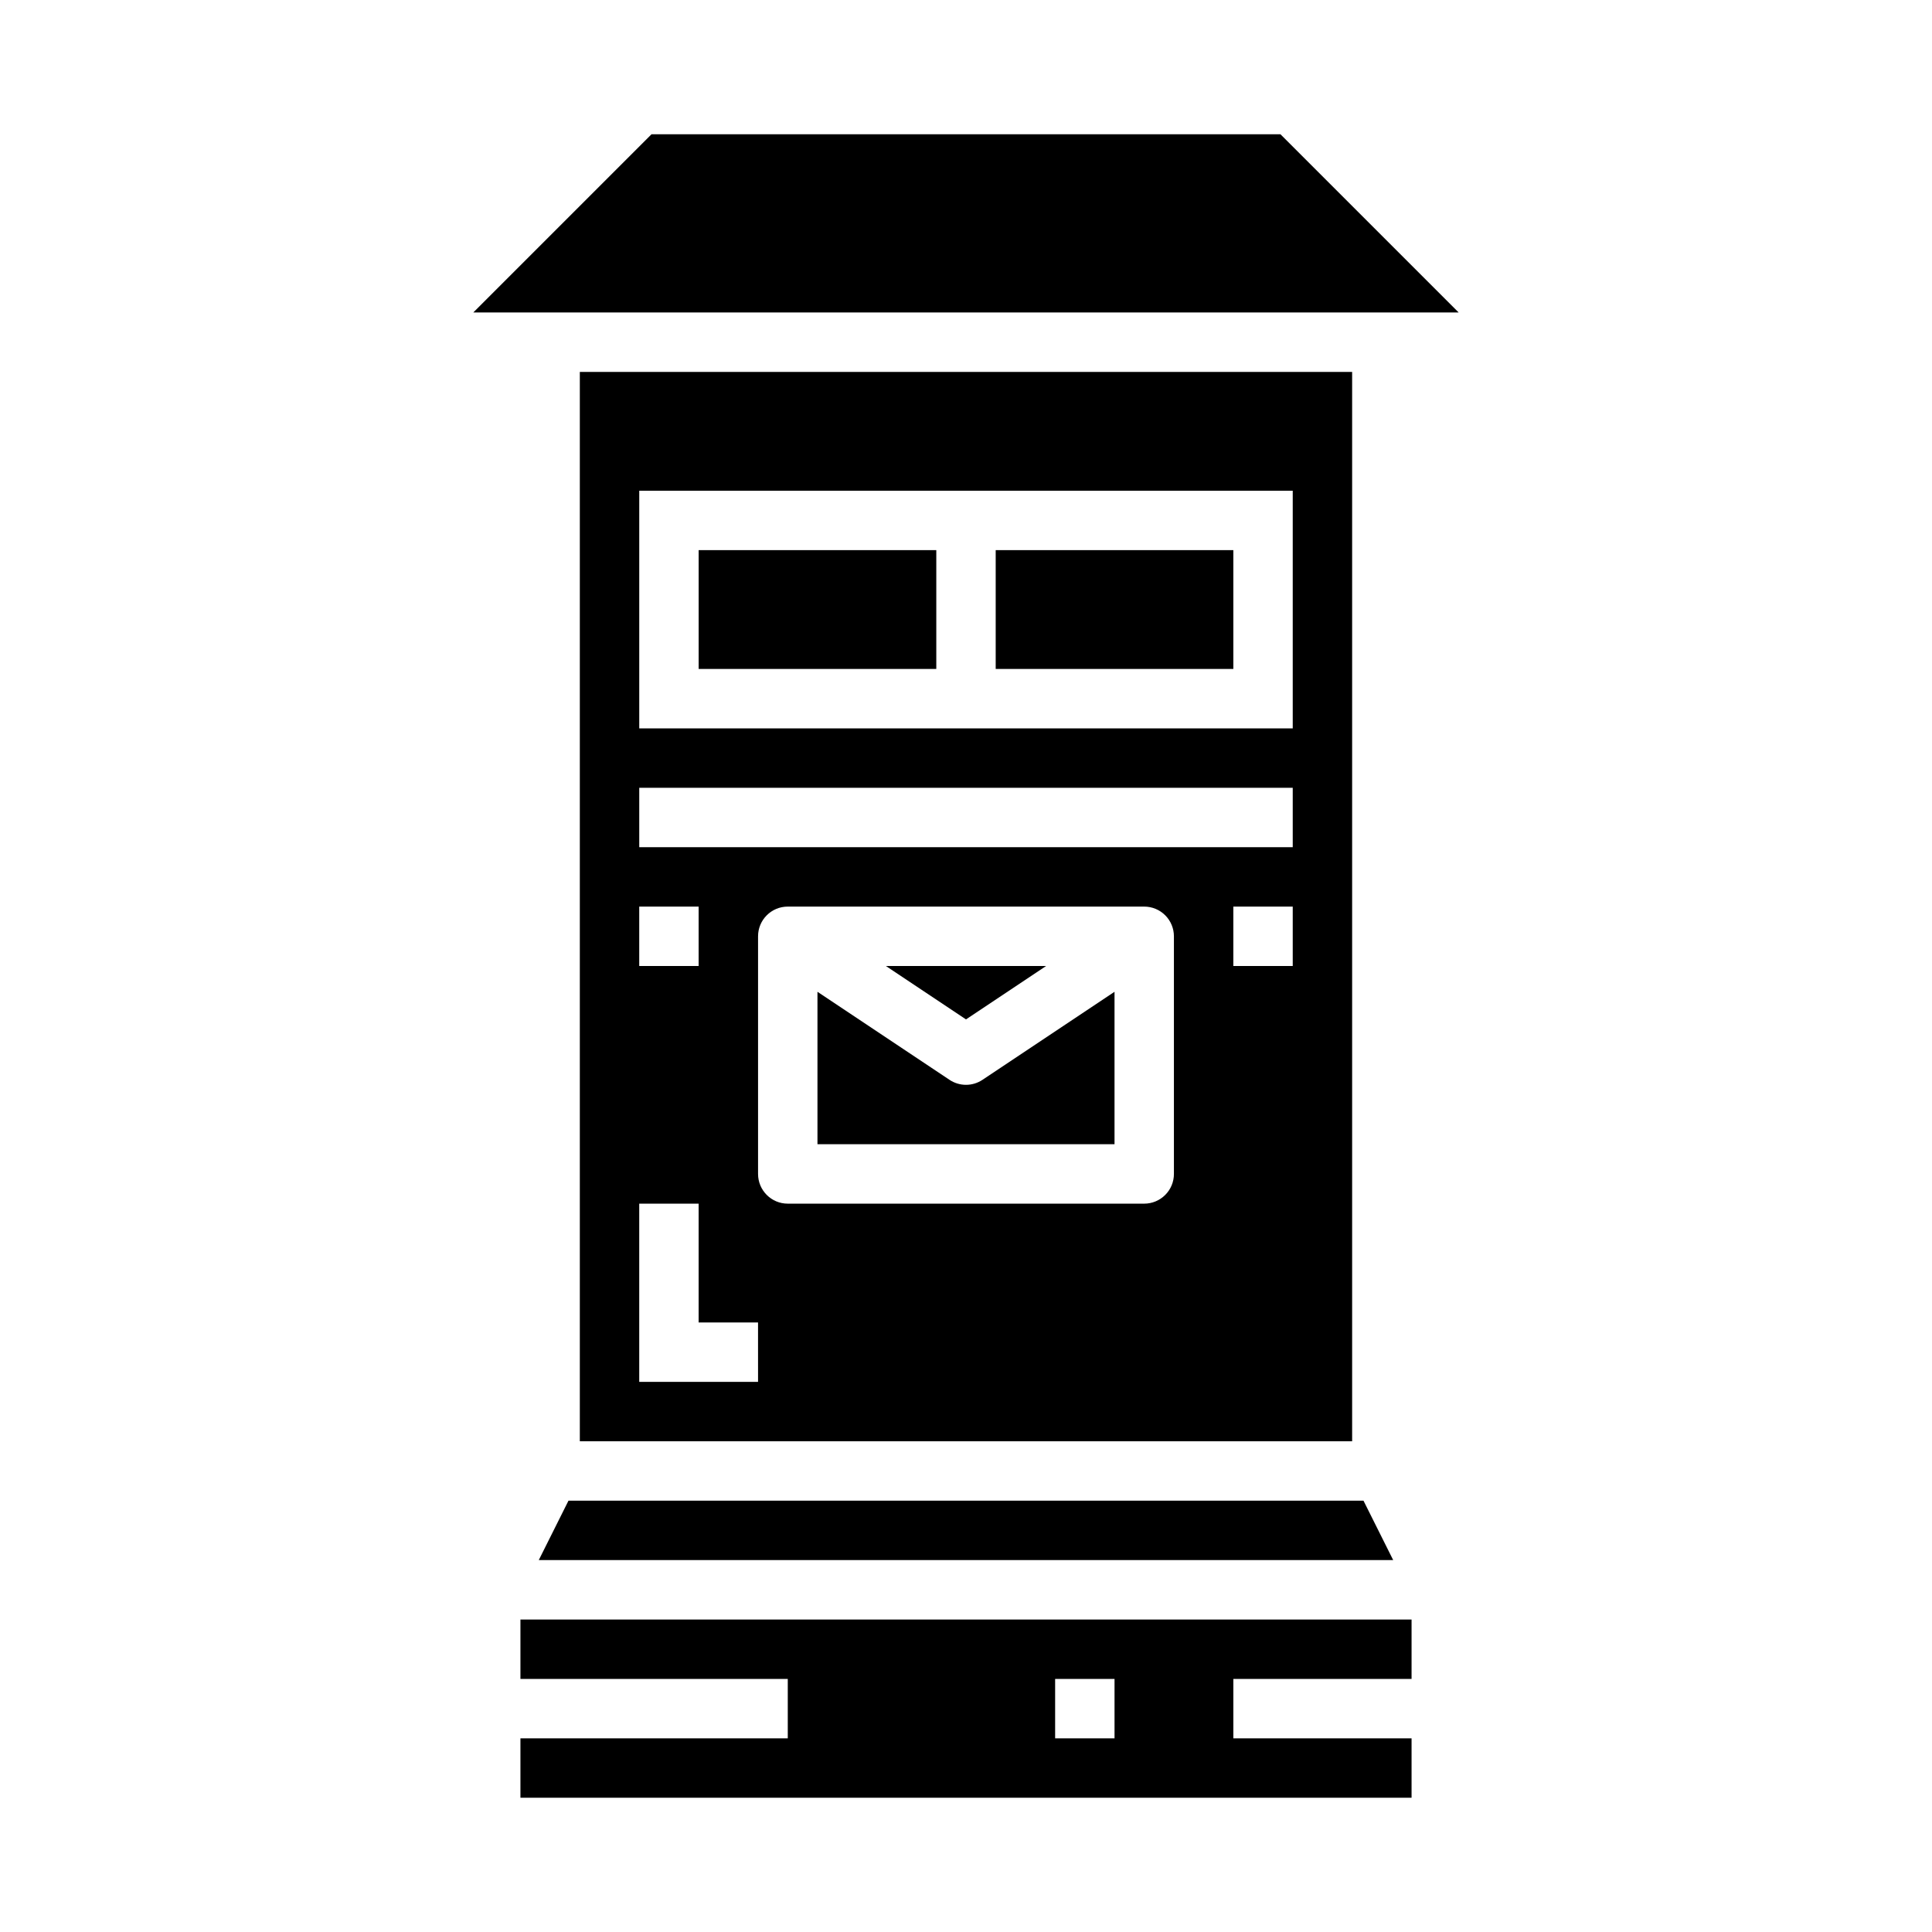
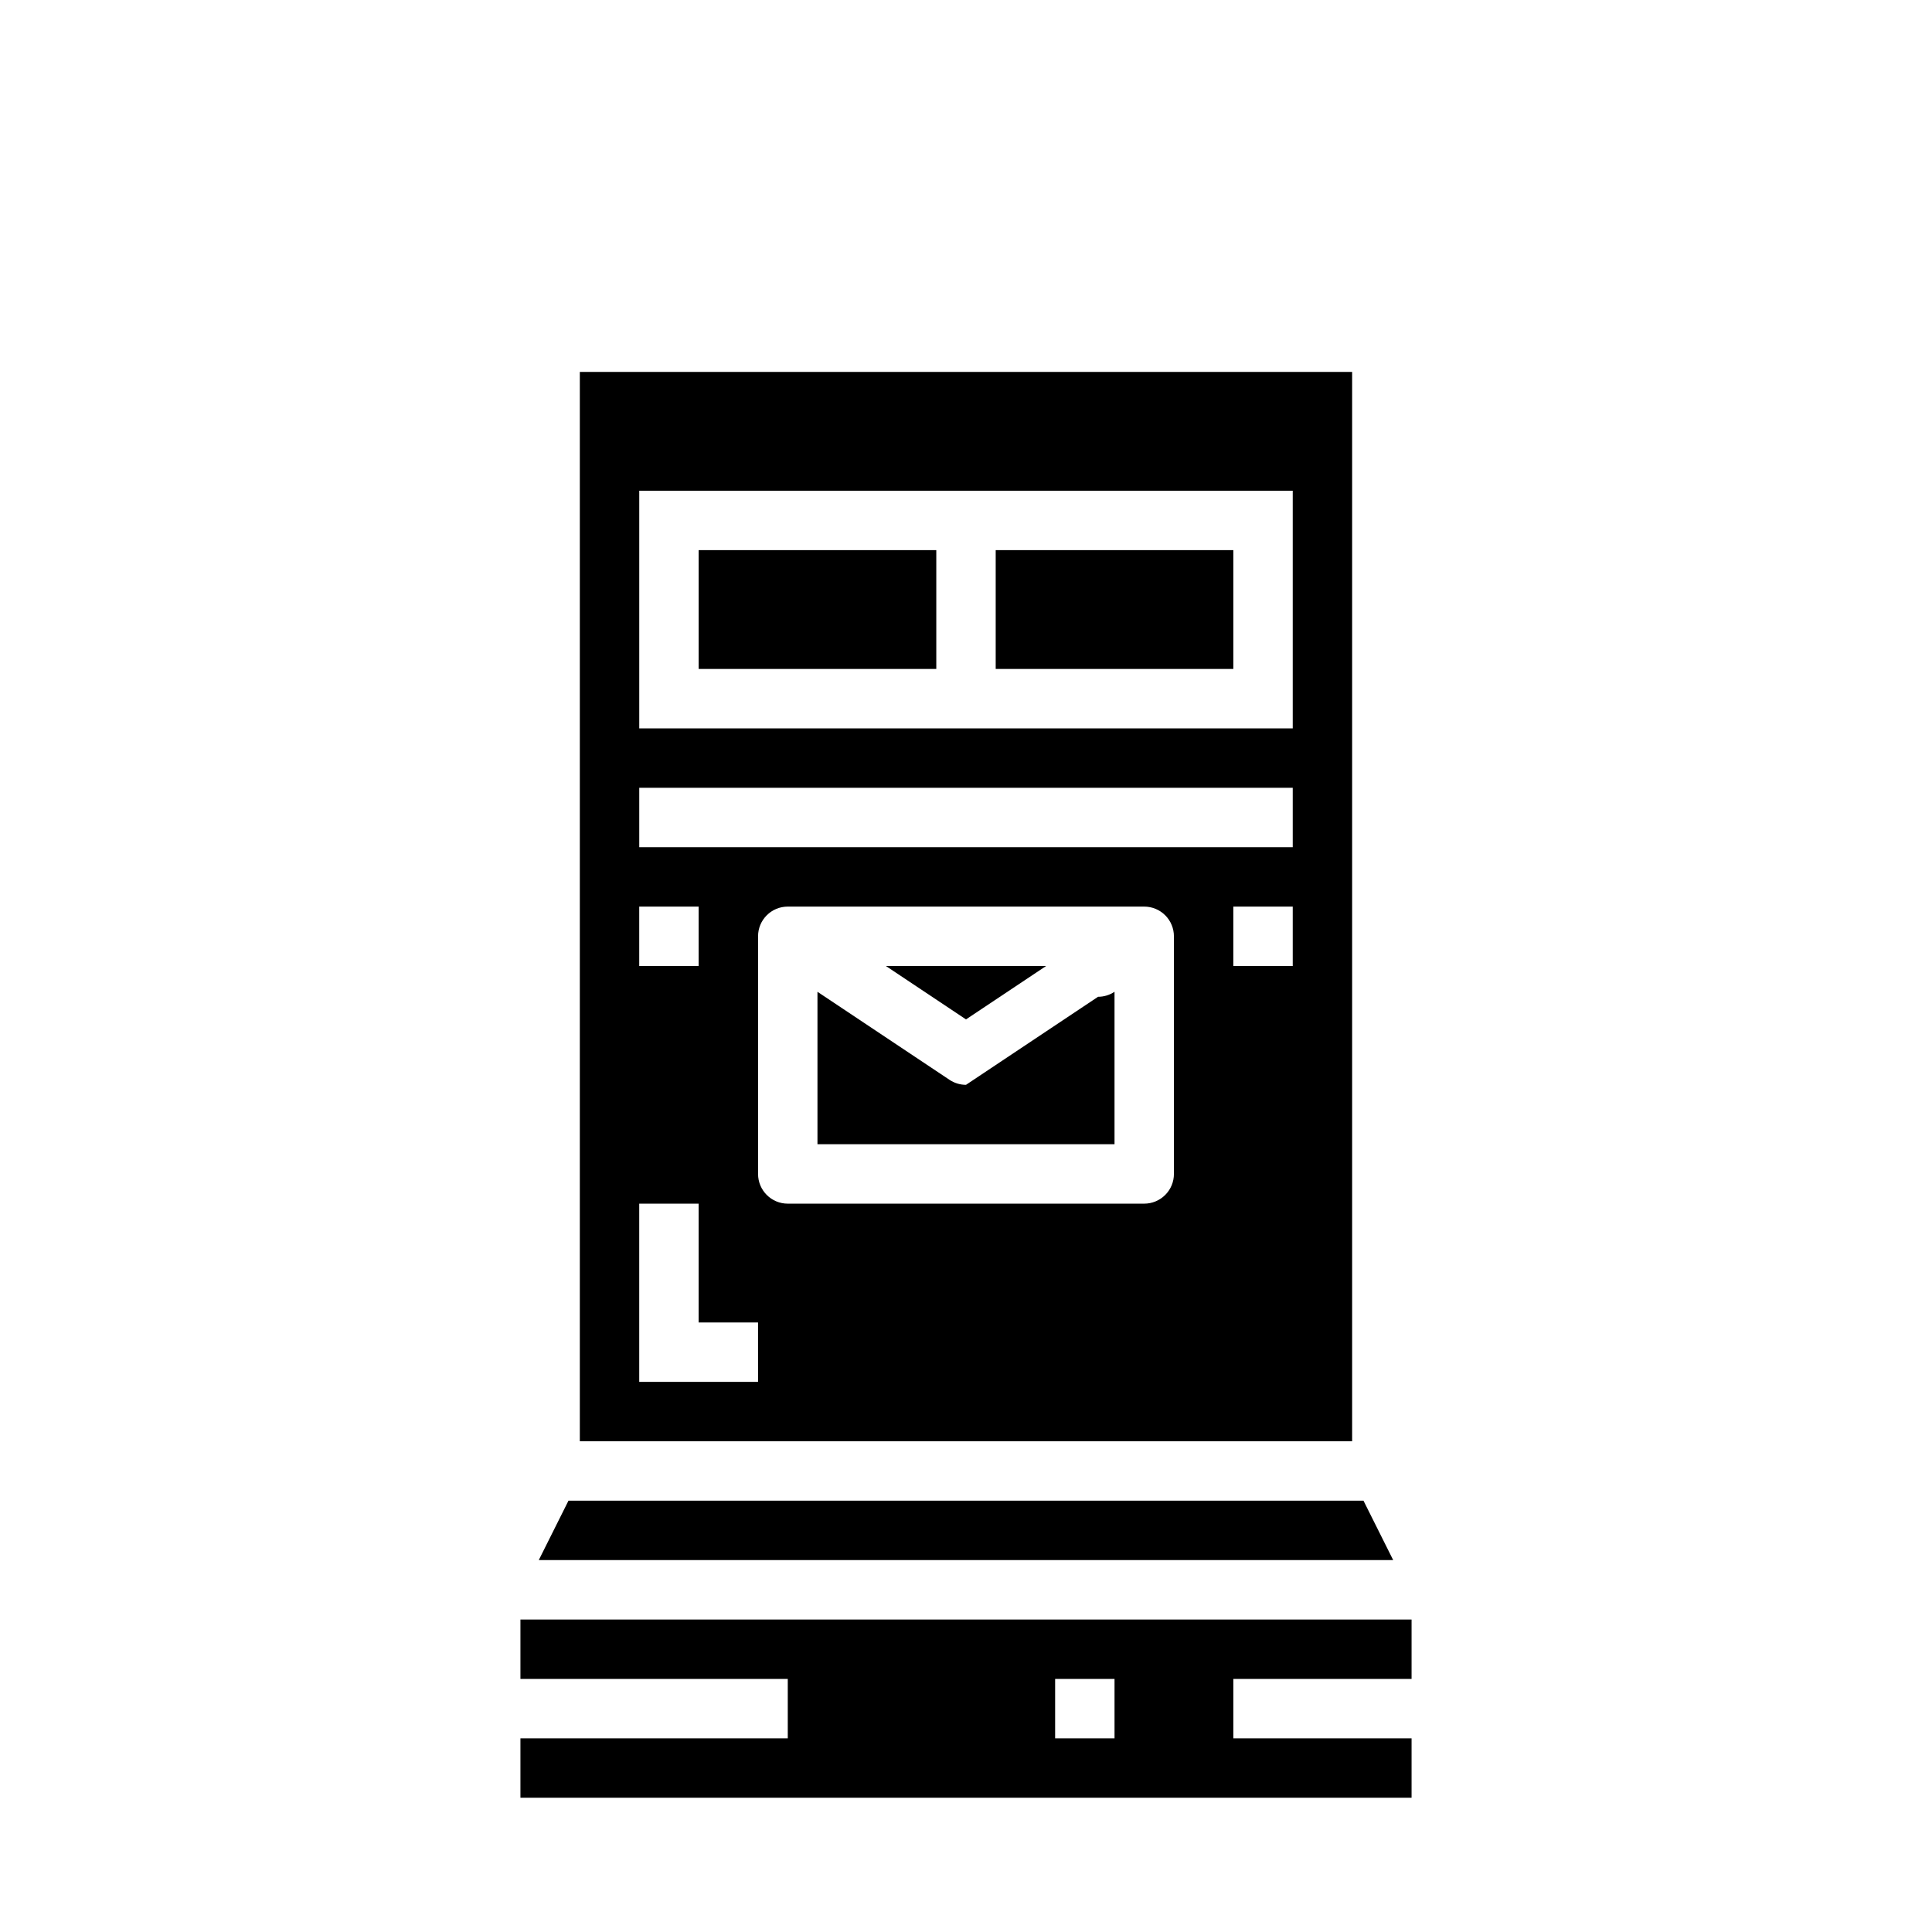
<svg xmlns="http://www.w3.org/2000/svg" fill="#000000" width="800px" height="800px" version="1.1" viewBox="144 144 512 512">
  <g>
    <path d="m421.23 400h-42.461l21.23 14.152z" />
-     <path d="m400 431.49c-1.555 0-3.078-0.461-4.371-1.324l-34.992-23.332v40.398h78.723v-40.398l-34.992 23.332c-1.293 0.863-2.812 1.324-4.367 1.324z" />
+     <path d="m400 431.49c-1.555 0-3.078-0.461-4.371-1.324l-34.992-23.332v40.398h78.723v-40.398c-1.293 0.863-2.812 1.324-4.367 1.324z" />
    <path d="m281.92 588.93h70.848v15.742l-70.848 0.004v15.742h236.16v-15.742h-47.23v-15.746h47.23v-15.742h-236.16zm141.7 0h15.742v15.742l-15.742 0.004z" />
    <path d="m407.87 289.79h62.977v31.488h-62.977z" />
-     <path d="m483.33 179.58h-166.67l-47.23 47.23h261.13z" />
    <path d="m286.78 557.44h226.43l-7.871-15.742h-210.69z" />
    <path d="m297.66 242.56v283.39h204.67v-283.39zm15.742 141.7h15.742v15.742l-15.742 0.004zm31.488 125.95h-31.488v-47.23h15.742v31.488h15.742zm110.21-55.105c0 2.09-0.828 4.09-2.305 5.566-1.477 1.477-3.477 2.309-5.566 2.309h-94.465c-4.348 0-7.871-3.527-7.871-7.875v-62.977c0-4.348 3.523-7.871 7.871-7.871h94.465c2.09 0 4.09 0.828 5.566 2.305 1.477 1.477 2.305 3.481 2.305 5.566zm31.488-55.105-15.742 0.004v-15.746h15.742zm0-31.488-173.18 0.004v-15.746h173.18zm0-31.488-173.18 0.004v-62.977h173.18z" />
    <path d="m329.15 289.79h62.977v31.488h-62.977z" />
  </g>
</svg>